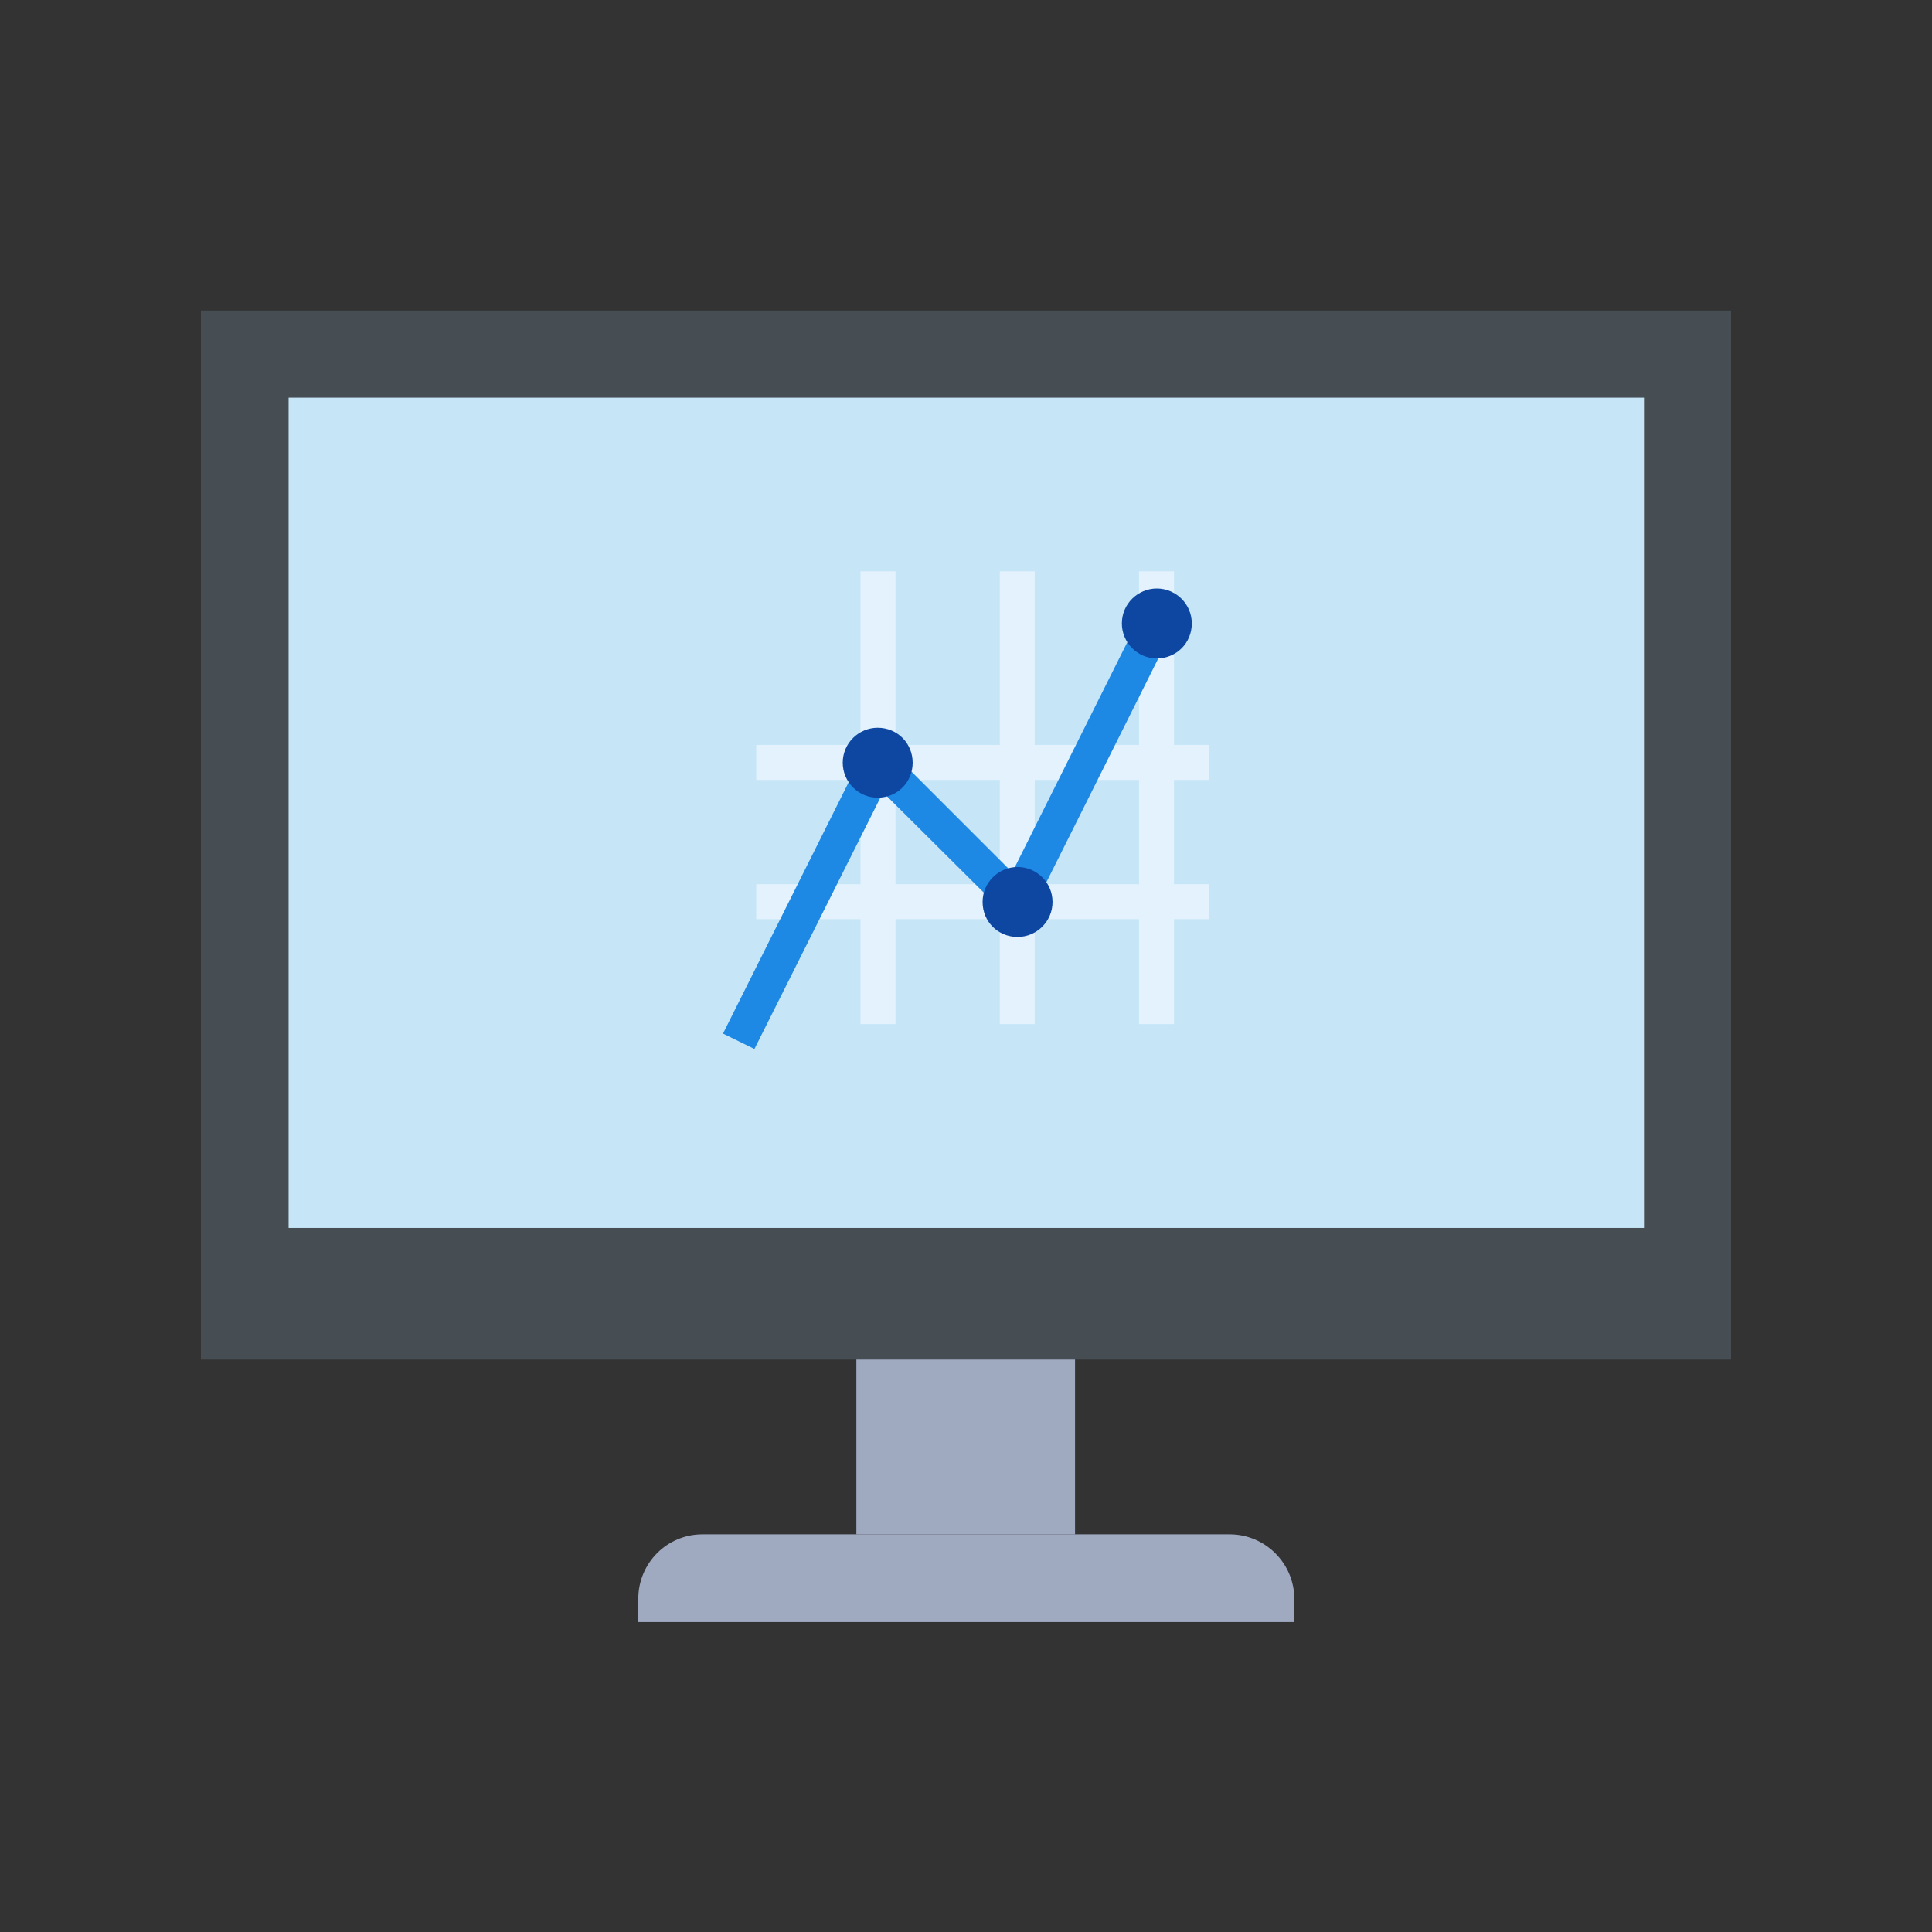
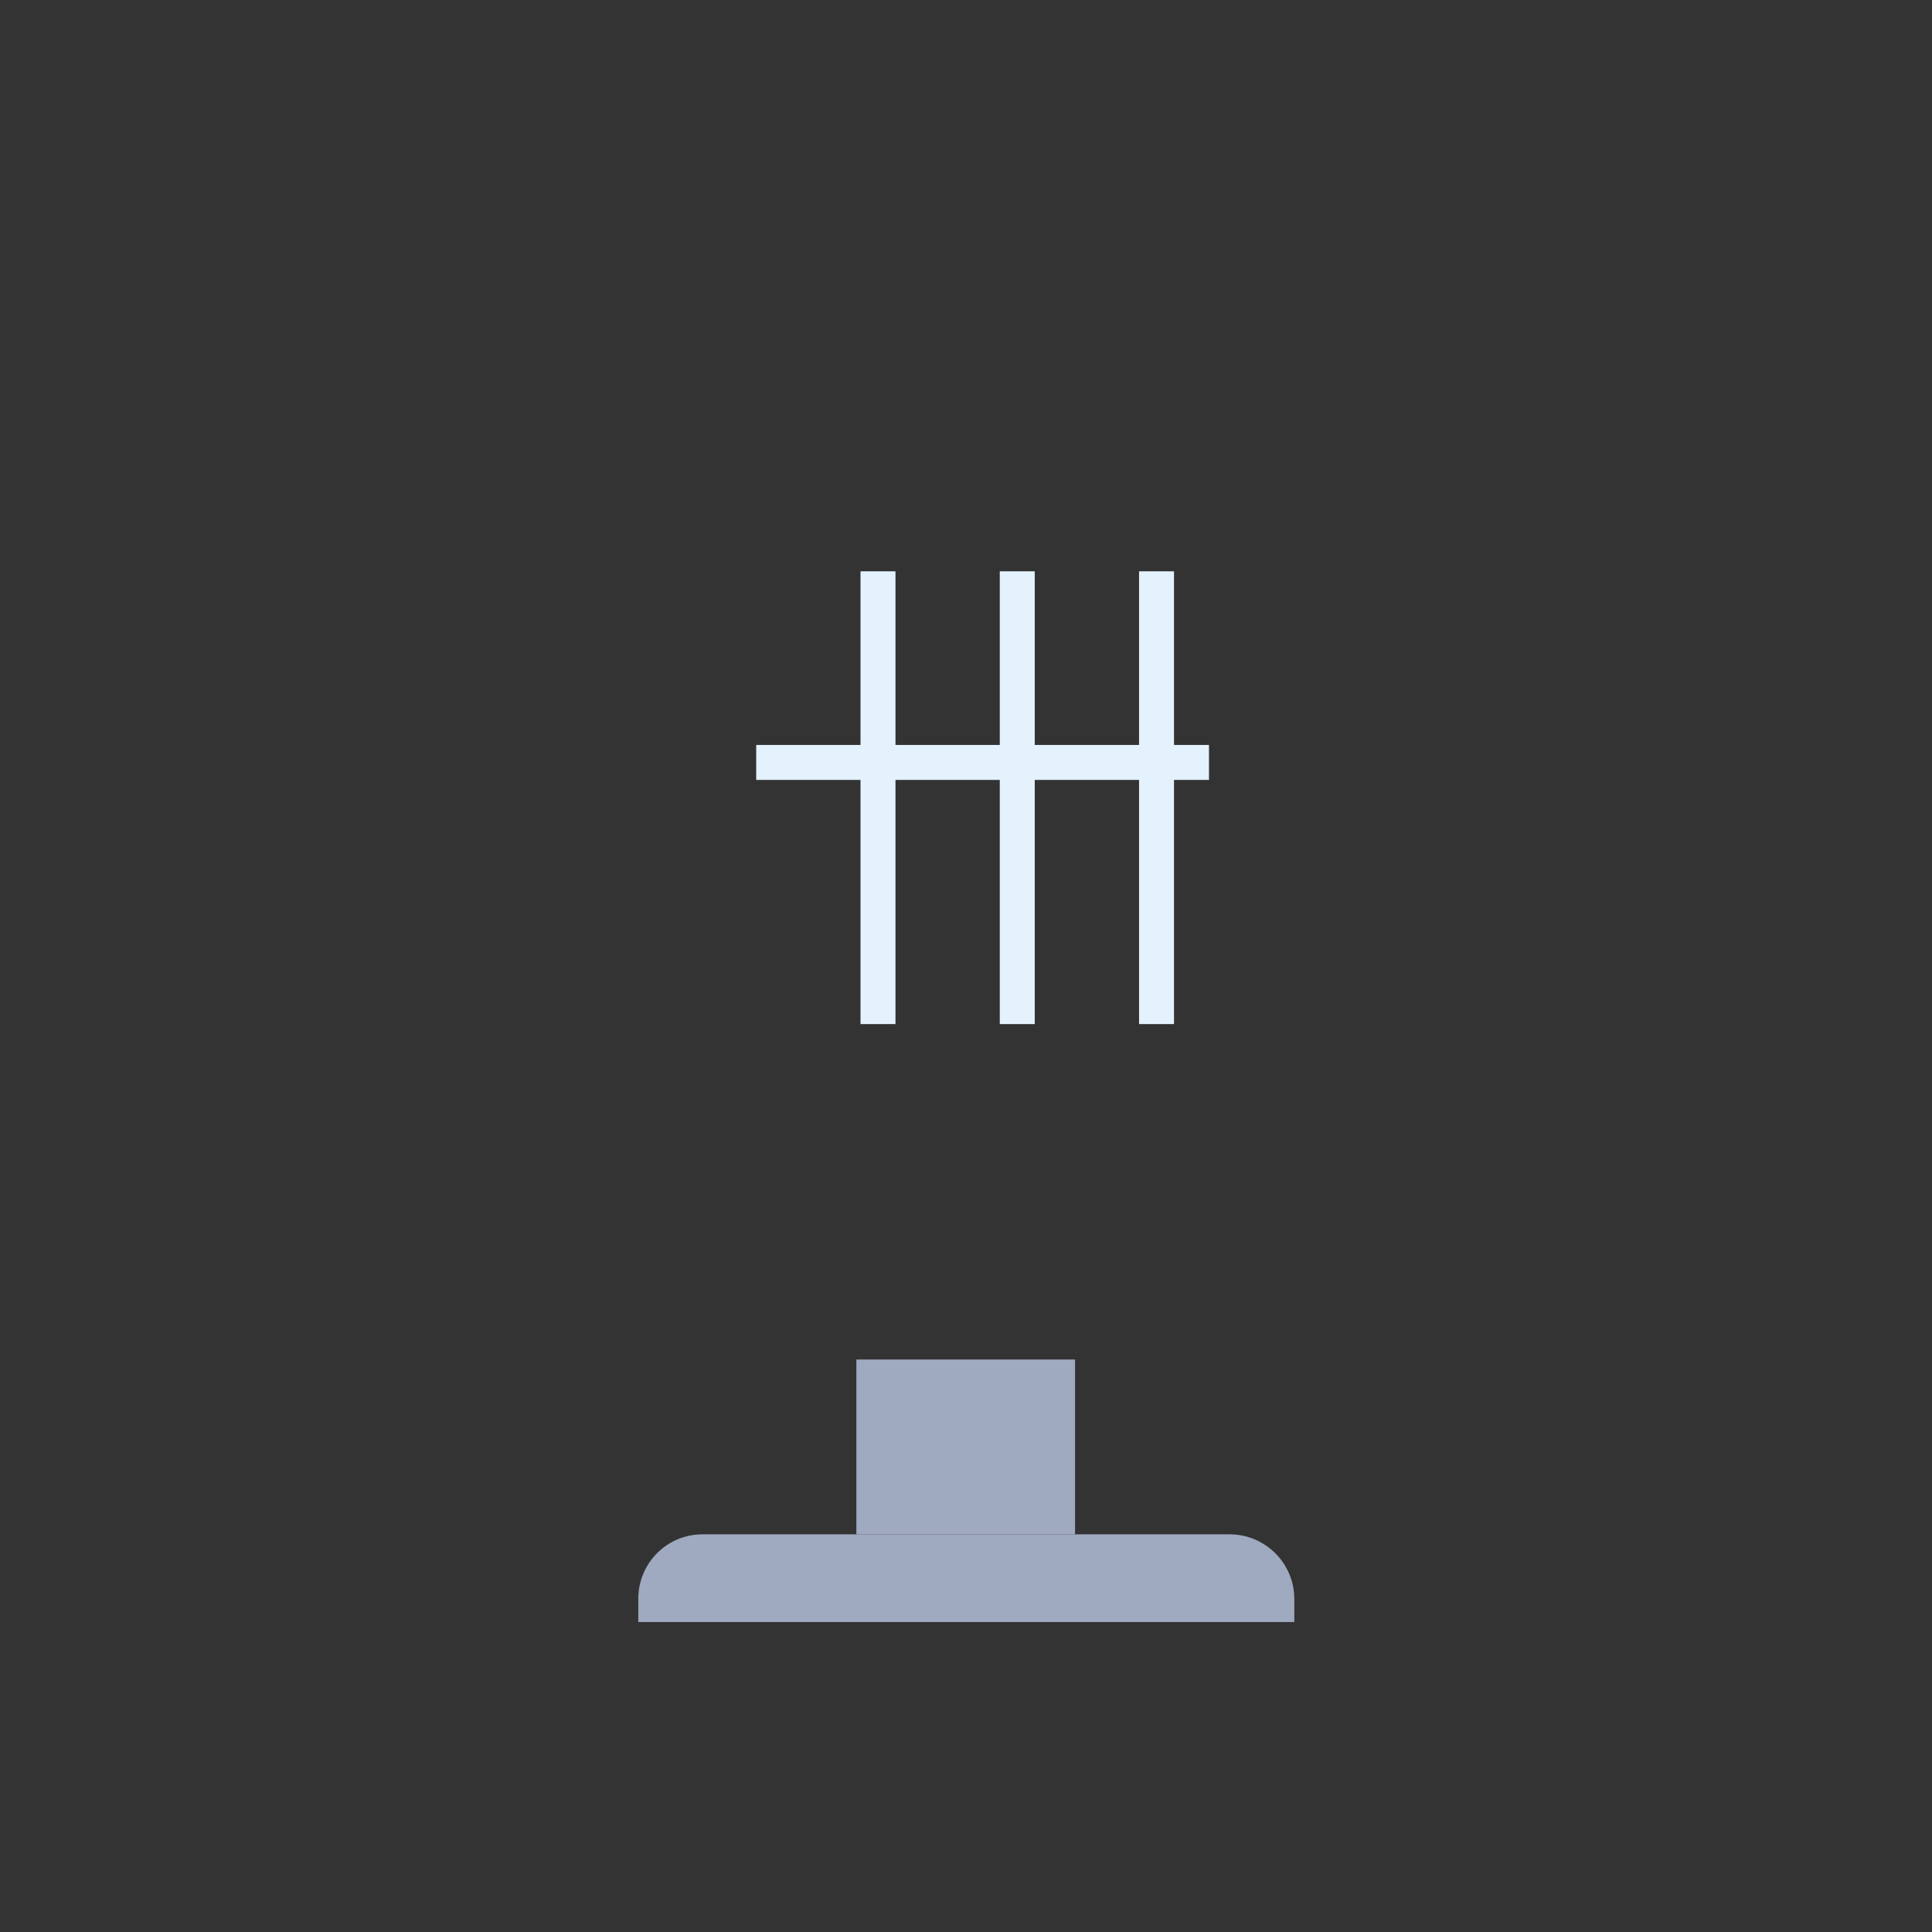
<svg xmlns="http://www.w3.org/2000/svg" version="1.1" id="レイヤー_1" x="0px" y="0px" viewBox="0 0 326 326" style="enable-background:new 0 0 326 326;" xml:space="preserve">
  <rect x="0" y="0" width="326" height="326" fill="#333333" stroke="none" />
  <style type="text/css">
	.st0{fill:#464E53;}
	.st1{fill:#C6E6F7;}
	.st2{fill:#9FA9BF;}
	.st3{fill:#E3F2FD;}
	.st4{fill:#1E88E5;}
	.st5{fill:#0D47A1;}
</style>
  <g>
    <g>
-       <path class="st0" d="M33.9,52.4h258.2v177H33.9V52.4z" />
-       <path class="st1" d="M48.7,67.1h228.7v140.1H48.7V67.1z" />
      <rect x="144.5" y="229.4" class="st2" width="36.9" height="29.5" />
      <path class="st2" d="M118.5,258.9h89c6,0,10.9,4.9,10.9,10.9v3.9H107.7v-3.9C107.7,263.7,112.6,258.9,118.5,258.9z" />
    </g>
    <g>
      <path class="st3" d="M145.2,96.4h5.9v76.4h-5.9V96.4z M168.7,96.4h5.9v76.4h-5.9V96.4z M192.2,96.4h5.9v76.4h-5.9V96.4z" />
-       <path class="st3" d="M127.6,155.1v-5.9H204v5.9H127.6z" />
      <path class="st3" d="M127.6,131.6v-5.9H204v5.9H127.6z" />
-       <path class="st4" d="M127.3,177l-5.3-2.6l23.5-47c0.4-0.8,1.2-1.4,2.2-1.6c0.9-0.1,1.9,0.2,2.5,0.8l20.6,20.6l21.7-43.4l5.3,2.6    l-23.5,47c-0.4,0.8-1.2,1.4-2.2,1.6c-0.9,0.1-1.9-0.2-2.5-0.8L149,133.7L127.3,177z" />
-       <path class="st5" d="M148.1,122.8c-3.2,0-5.9,2.6-5.9,5.9c0,3.2,2.6,5.9,5.9,5.9s5.9-2.6,5.9-5.9    C154,125.4,151.4,122.8,148.1,122.8z M171.7,146.3c-3.2,0-5.9,2.6-5.9,5.9s2.6,5.9,5.9,5.9c3.2,0,5.9-2.6,5.9-5.9    S174.9,146.3,171.7,146.3z M195.2,99.3c-3.2,0-5.9,2.6-5.9,5.9c0,3.2,2.6,5.9,5.9,5.9s5.9-2.6,5.9-5.9    C201.1,101.9,198.4,99.3,195.2,99.3z" />
    </g>
  </g>
</svg>